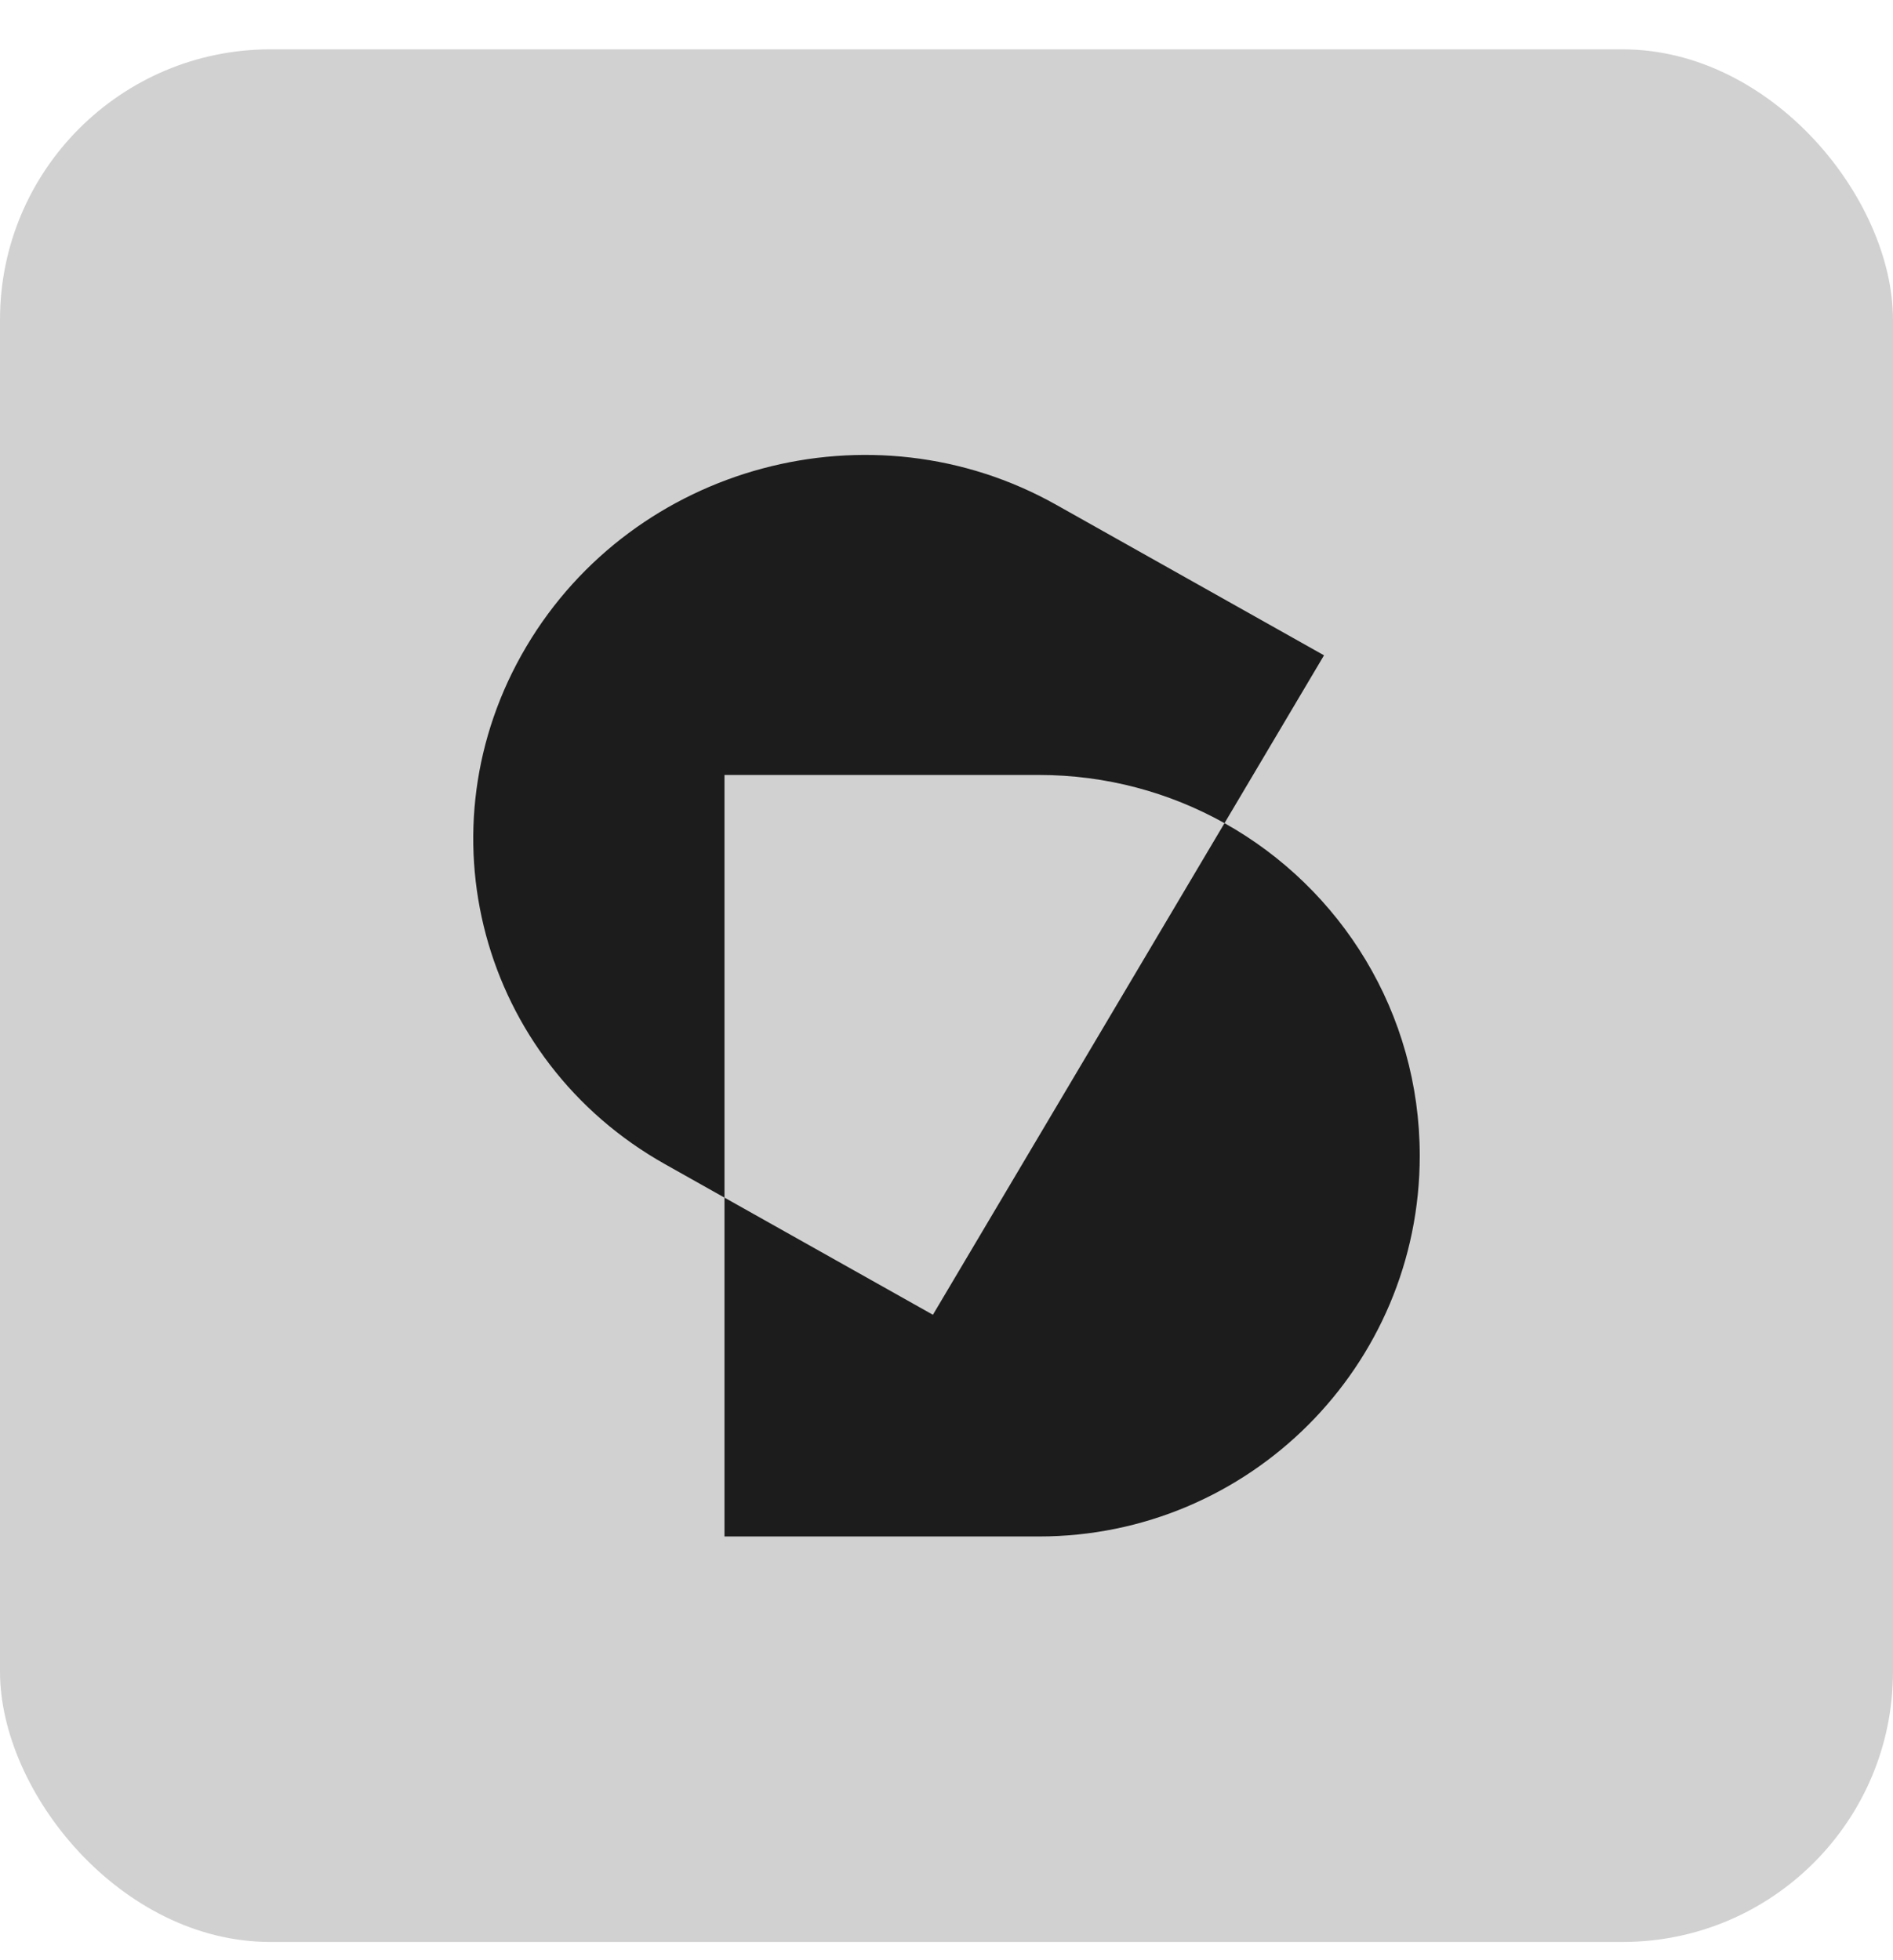
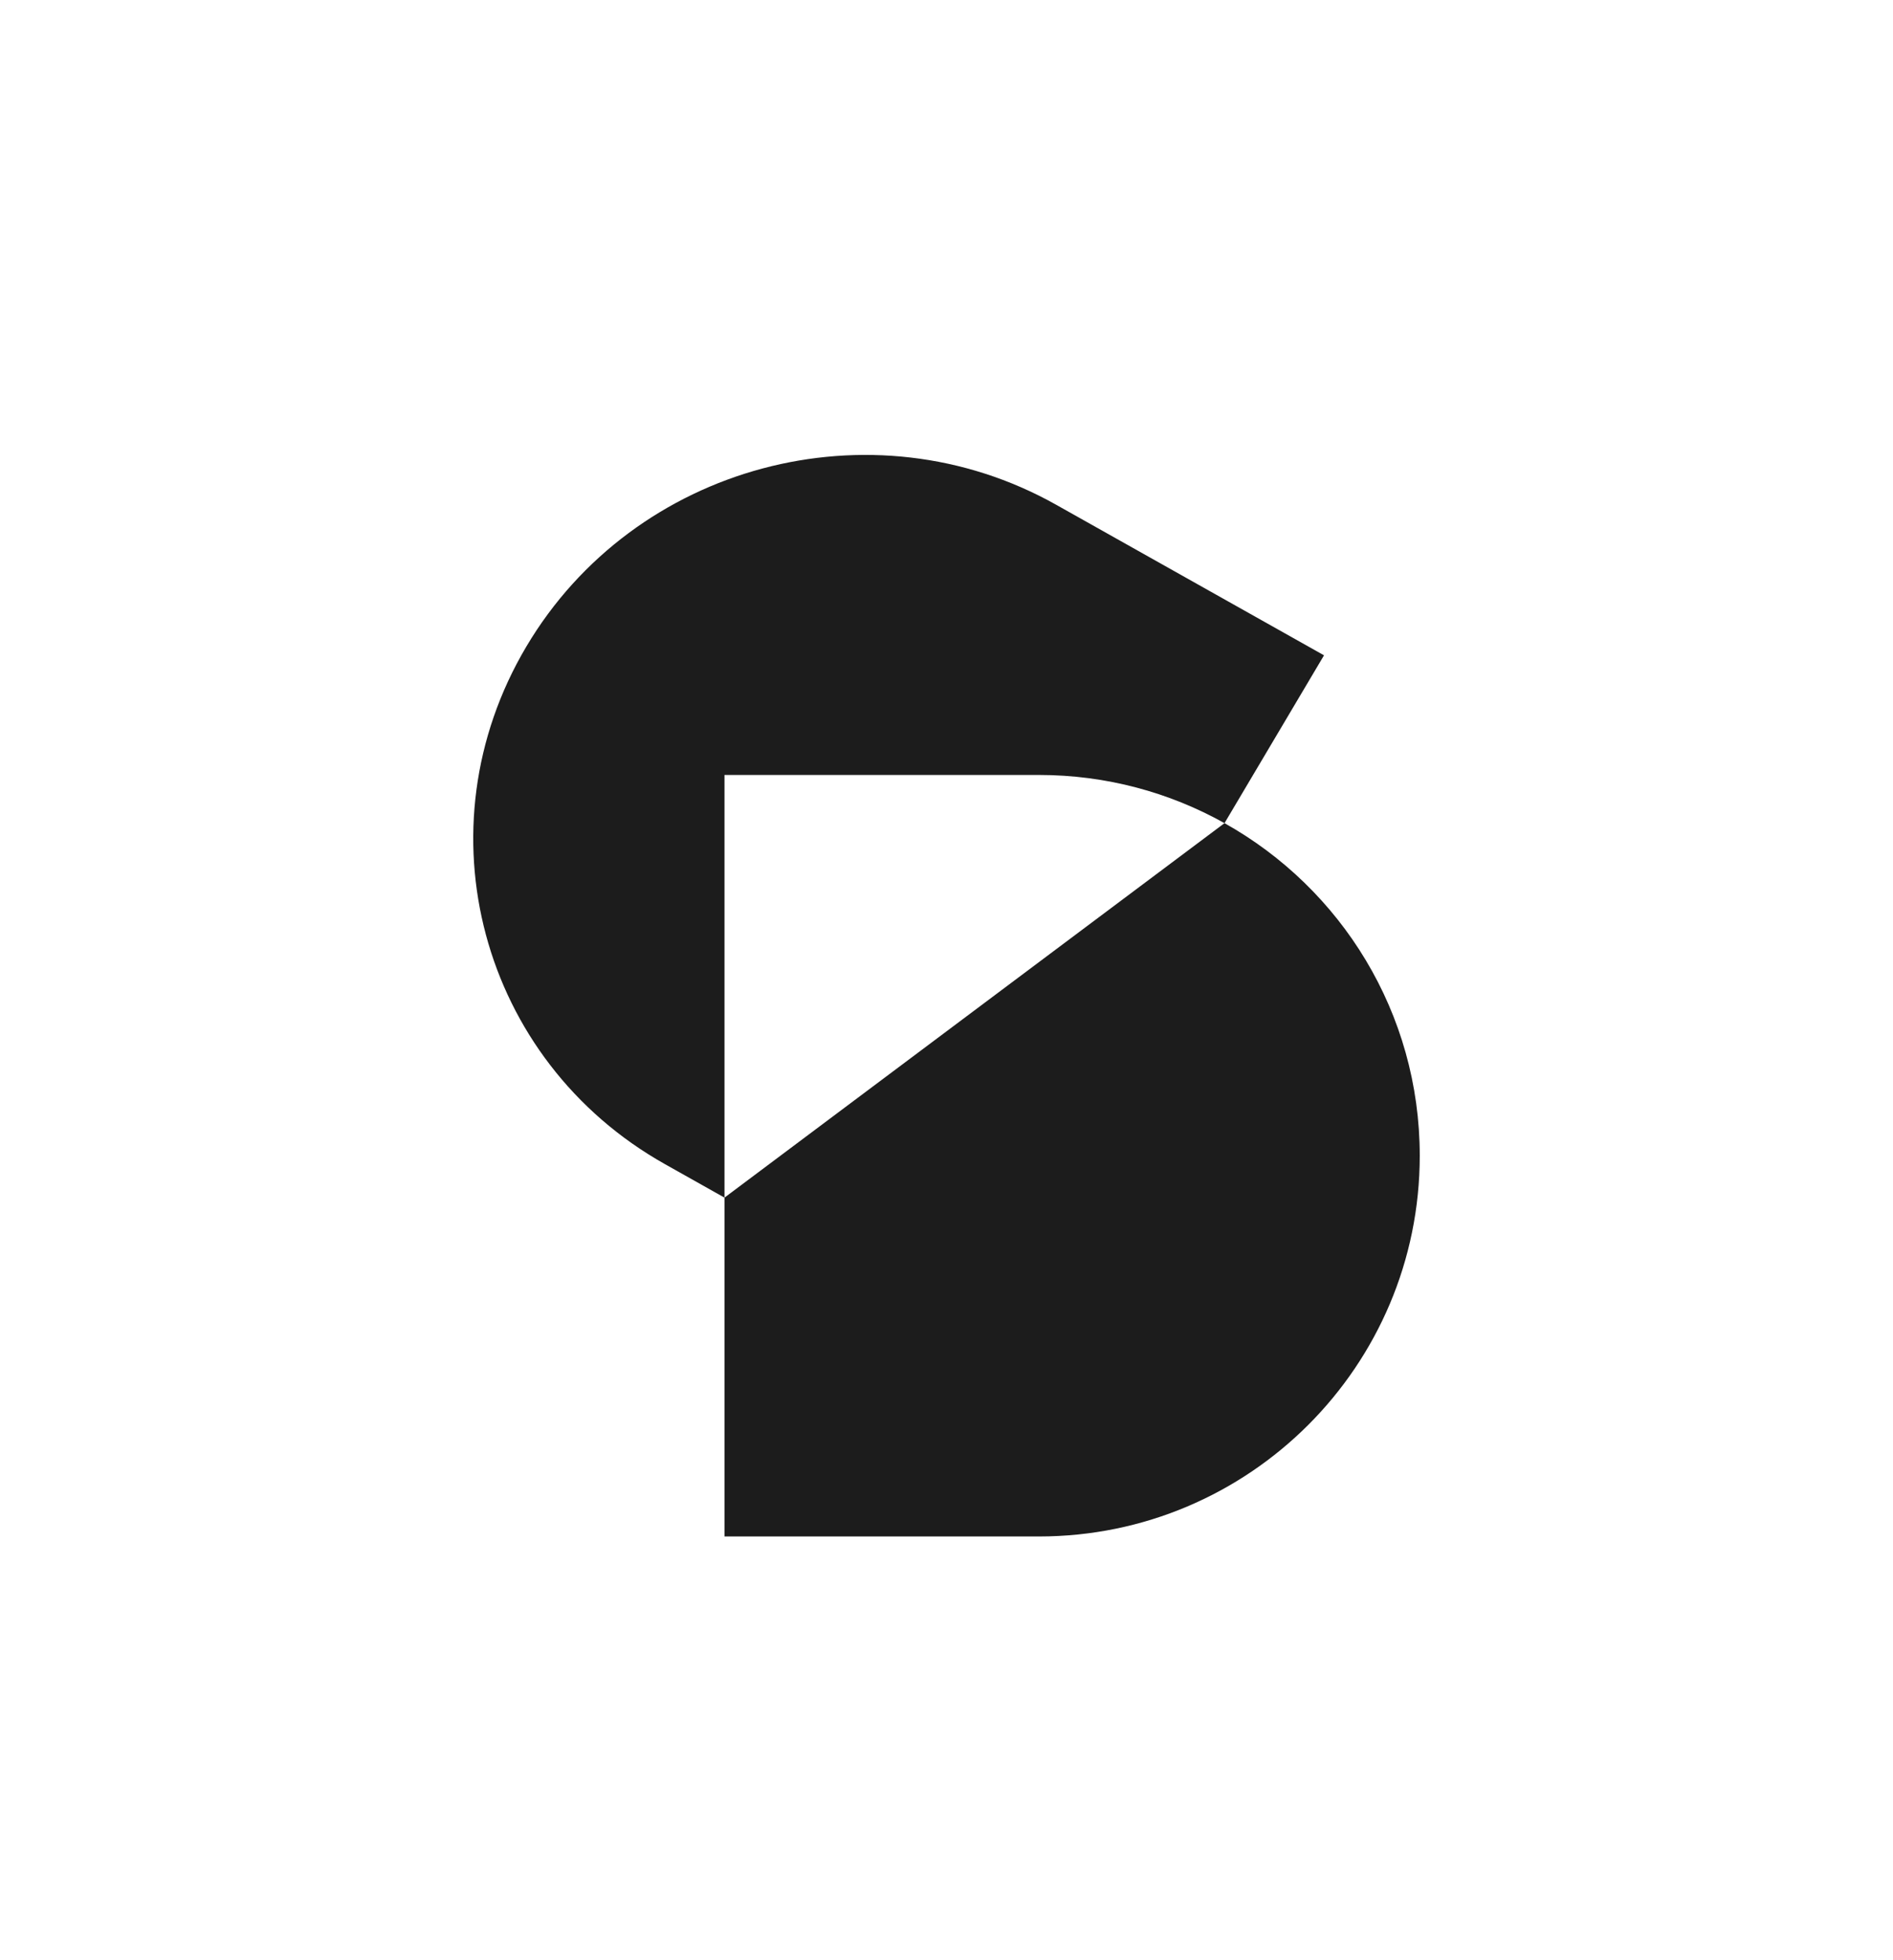
<svg xmlns="http://www.w3.org/2000/svg" width="28" height="29" viewBox="0 0 28 29" fill="none">
-   <rect y="0.73" width="28" height="28" rx="4" fill="#D1D1D1" />
-   <path fill-rule="evenodd" clip-rule="evenodd" d="M15.621 7.467C12.891 5.933 9.382 6.872 7.785 9.566C6.187 12.261 7.106 15.689 9.836 17.223L10.716 17.718L10.716 22.731L15.367 22.731C18.478 22.731 21 20.209 21 17.098C21 14.983 19.835 13.141 18.112 12.178L19.584 9.695L15.621 7.467ZM18.112 12.178C17.3 11.724 16.364 11.465 15.367 11.465L10.716 11.465L10.716 17.718L13.799 19.451L18.112 12.178Z" fill="#1C1C1C" />
+   <path fill-rule="evenodd" clip-rule="evenodd" d="M15.621 7.467C12.891 5.933 9.382 6.872 7.785 9.566C6.187 12.261 7.106 15.689 9.836 17.223L10.716 17.718L10.716 22.731L15.367 22.731C18.478 22.731 21 20.209 21 17.098C21 14.983 19.835 13.141 18.112 12.178L19.584 9.695L15.621 7.467ZM18.112 12.178C17.3 11.724 16.364 11.465 15.367 11.465L10.716 11.465L10.716 17.718L18.112 12.178Z" fill="#1C1C1C" />
</svg>